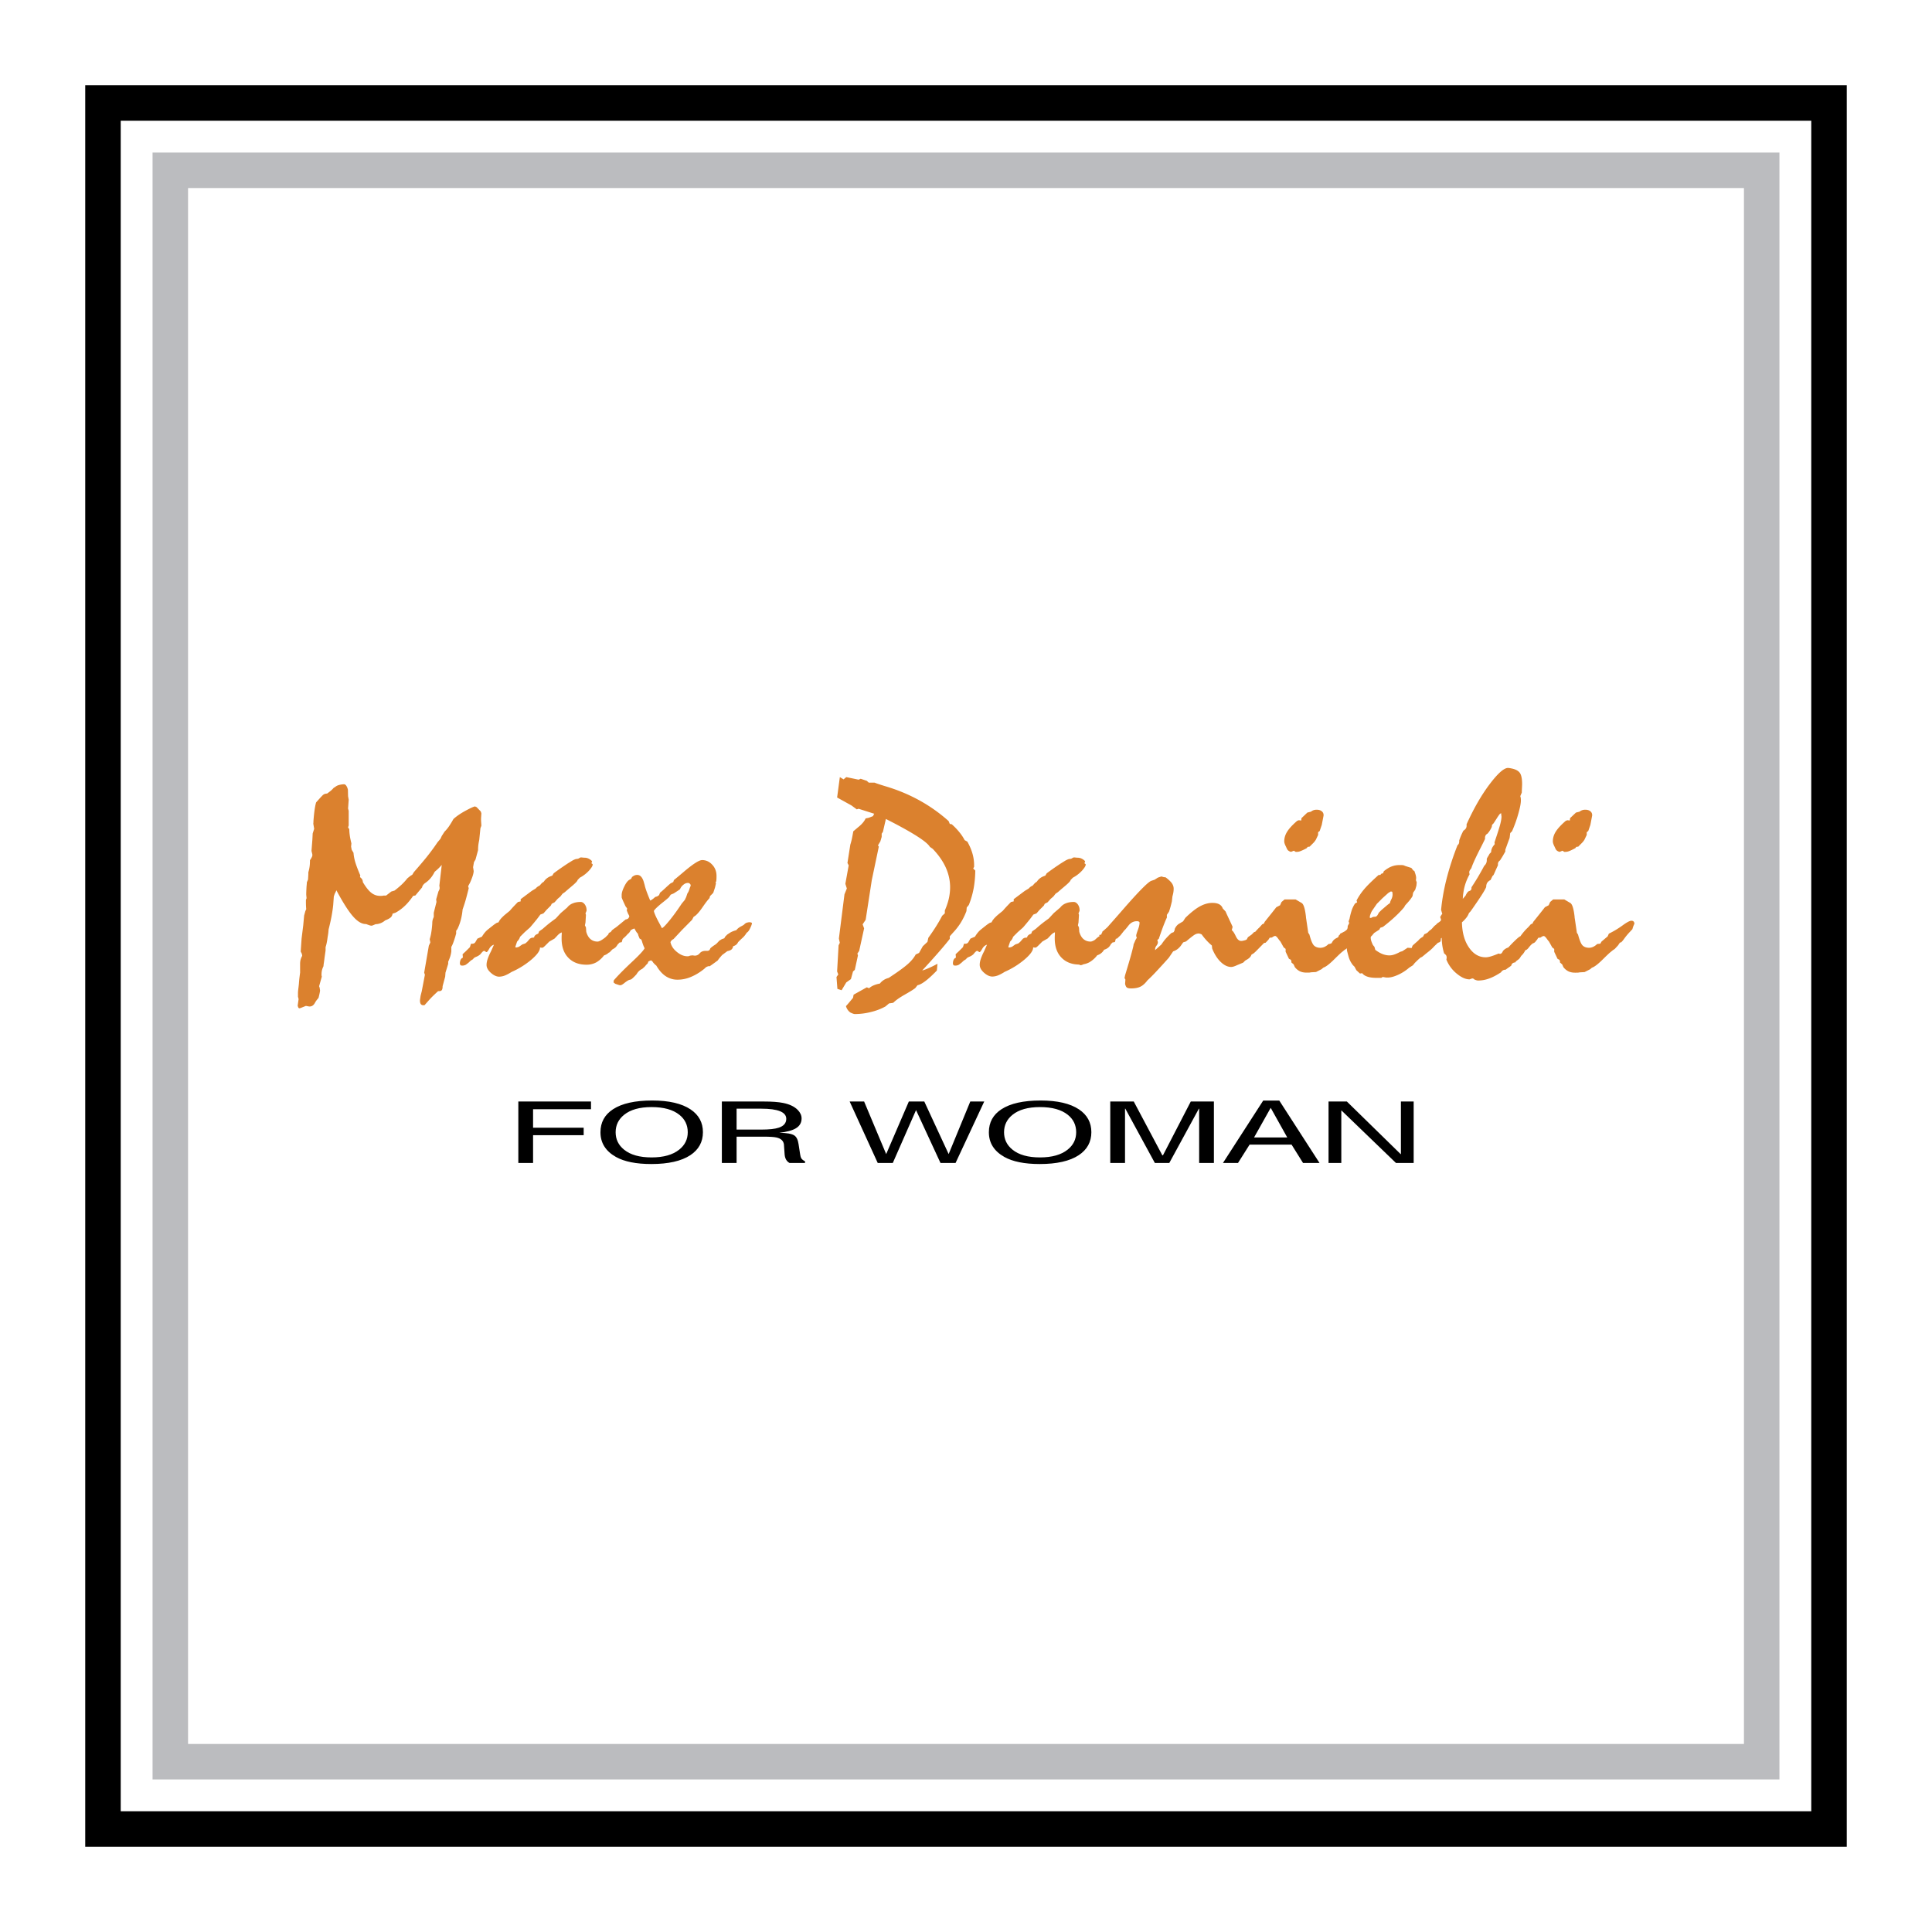
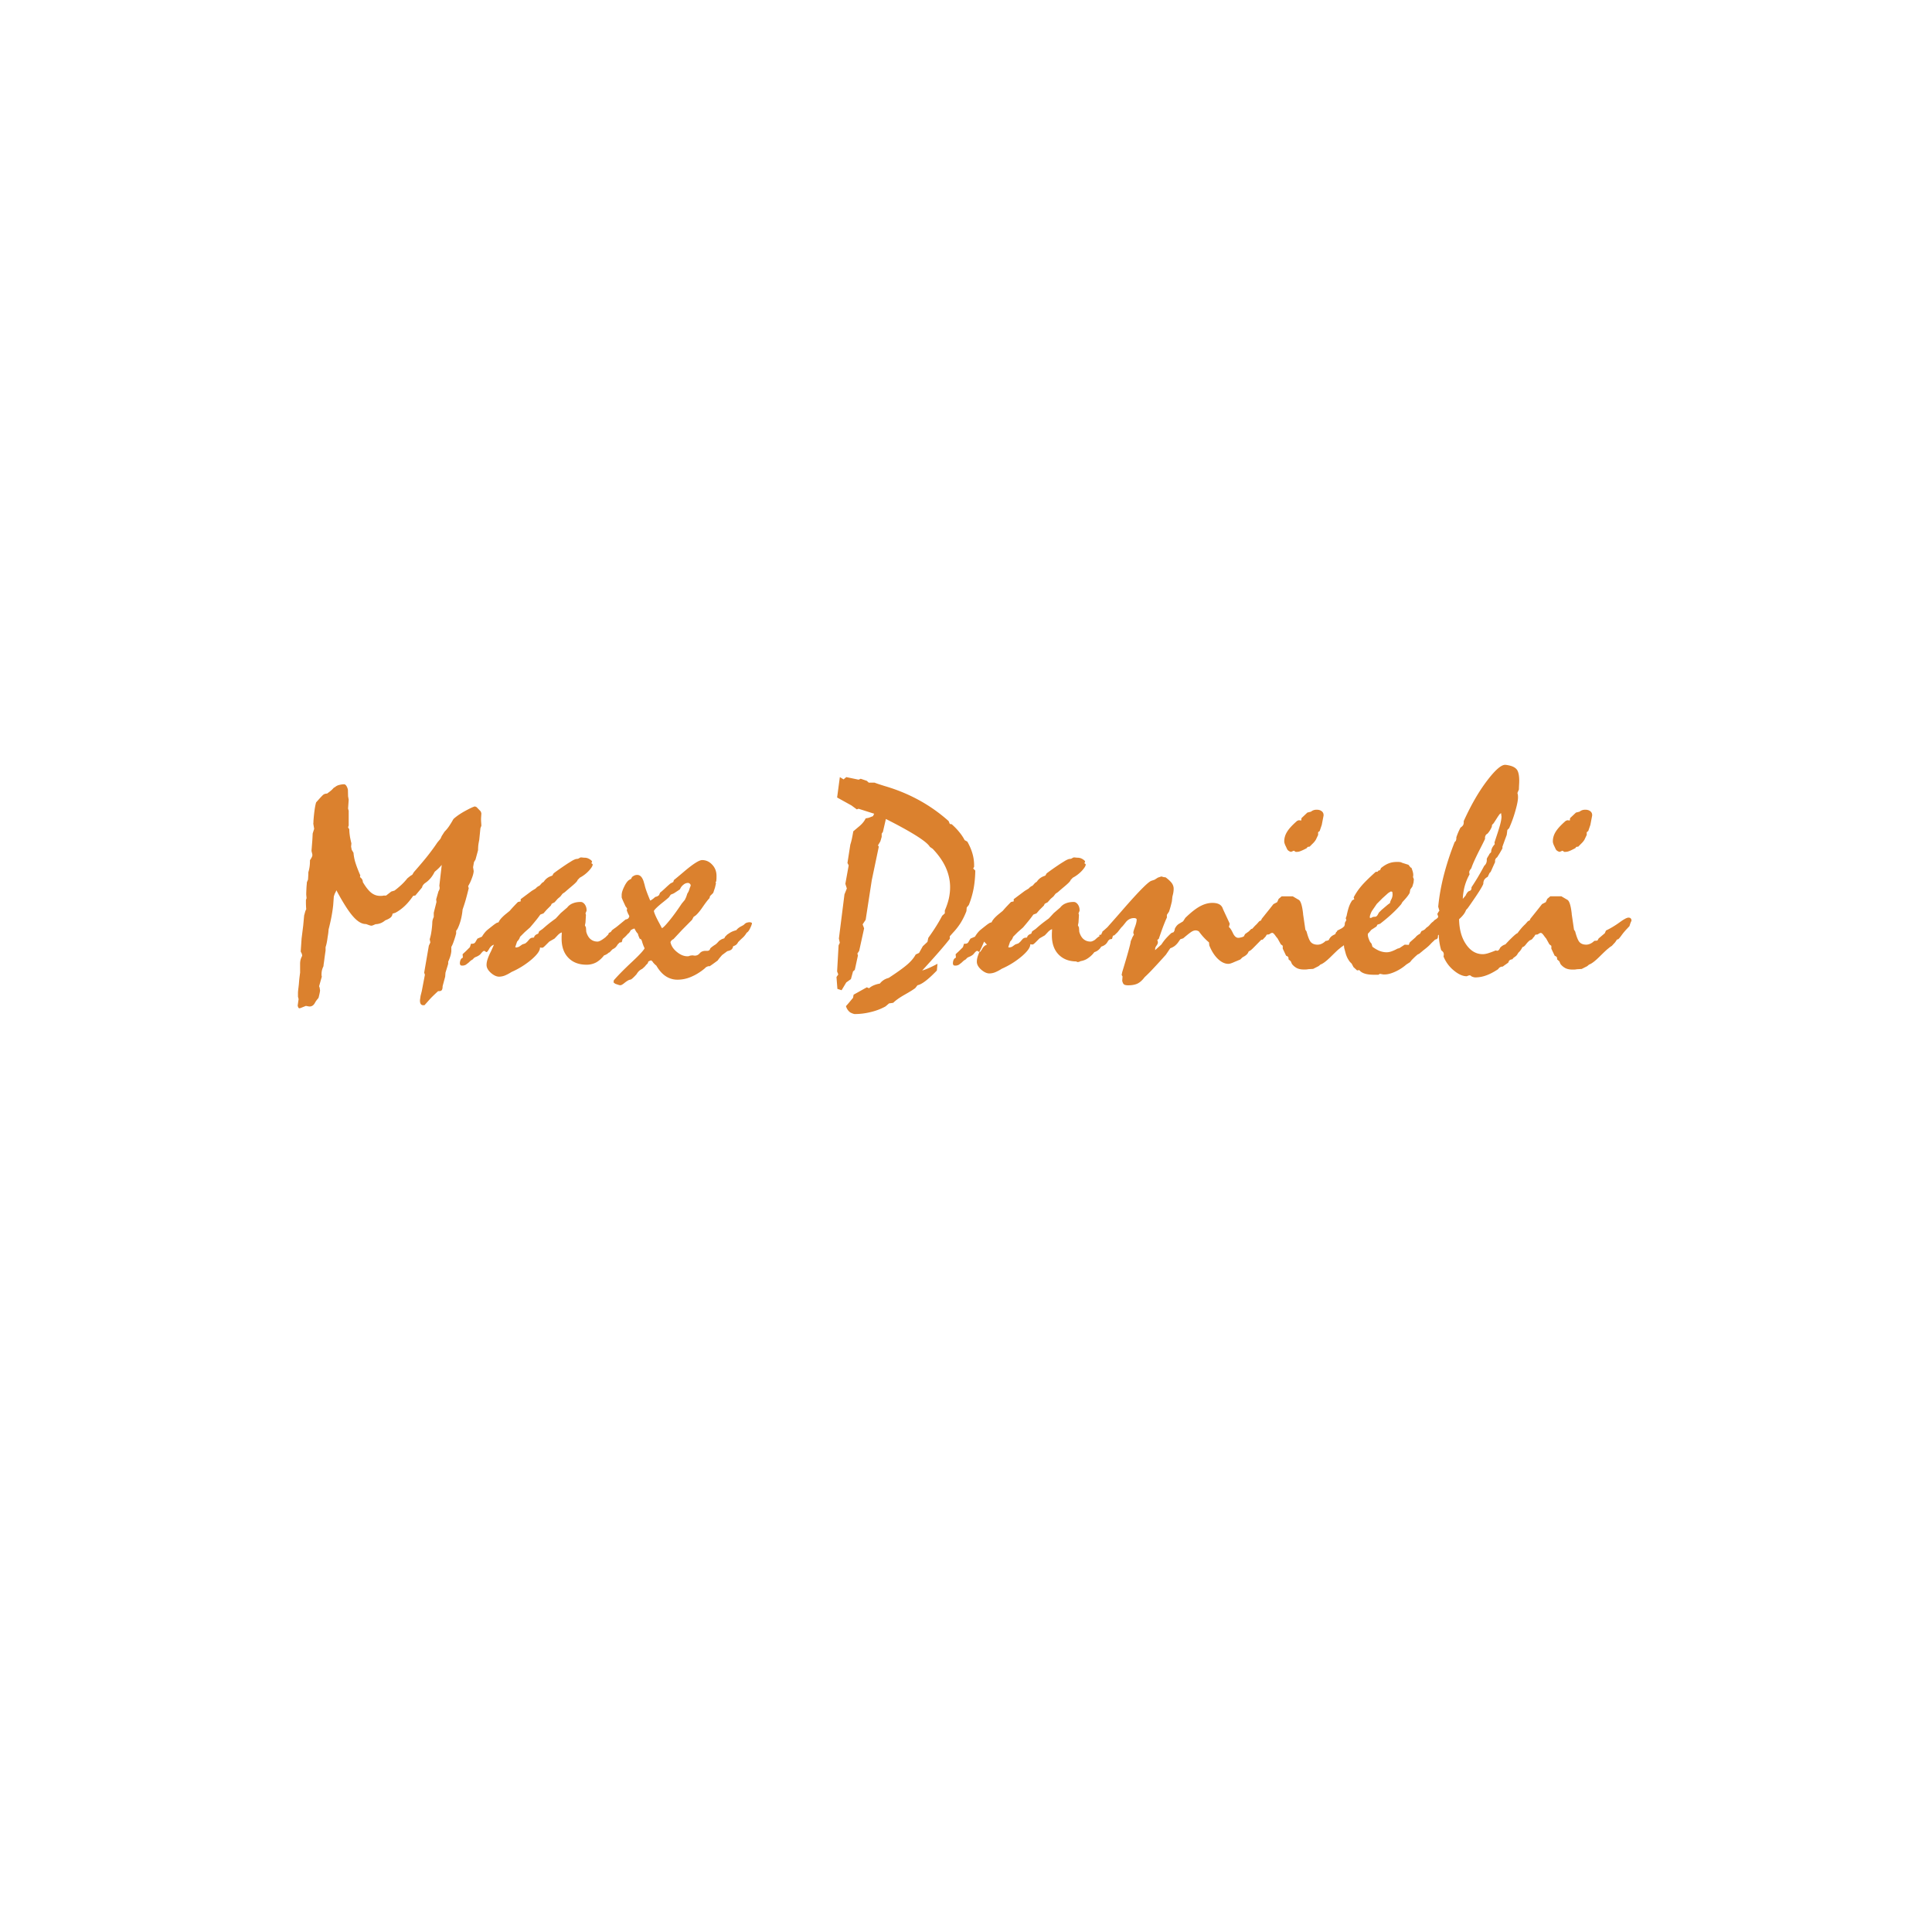
<svg xmlns="http://www.w3.org/2000/svg" width="2500" height="2500" viewBox="0 0 192.756 192.756">
  <path fill-rule="evenodd" clip-rule="evenodd" fill="#fff" d="M0 0h192.756v192.756H0V0z" />
-   <path d="M10.274 8.504h173.978V184.252H8.504V8.504h1.77zm170.437 3.54H12.044v168.667h168.667V12.044z" />
-   <path d="M16.992 15.221H177.535v162.315H15.221V15.221h1.771zm157.002 3.541H18.762v155.232h155.232V18.762z" fill="#bbbcbf" />
-   <path d="M53.185 116.031h-1.471v-6.133h7.25v.768h-5.779v1.846h5.048v.748h-5.048v2.771zm16.946-3.074c0 .977-.419 1.74-1.259 2.297-.892.586-2.188.881-3.886.881-1.517 0-2.695-.236-3.534-.707-1.029-.58-1.544-1.4-1.544-2.463 0-.986.42-1.754 1.259-2.299.892-.58 2.193-.869 3.901-.869 1.669 0 2.943.295 3.827.885.824.552 1.236 1.31 1.236 2.275zm-5.122-2.504c-1.196 0-2.11.258-2.745.773-.562.455-.842 1.035-.842 1.738 0 .705.28 1.285.842 1.738.634.516 1.549.773 2.745.773 1.191 0 2.108-.258 2.752-.773.572-.453.856-1.033.856-1.738 0-.717-.279-1.301-.841-1.746-.639-.509-1.561-.765-2.767-.765zm7.011-.555h4.179c.824 0 1.473.047 1.945.145.635.127 1.119.359 1.451.699.253.26.38.541.38.844 0 .426-.189.756-.572.986-.345.209-.899.361-1.661.451.736 0 1.236.086 1.5.256.223.145.368.436.43.867l.154.998c.03.189.062.32.102.391.073.129.203.236.388.326v.17h-1.543c-.292-.158-.455-.441-.49-.846-.01-.227-.035-.566-.072-1.023-.057-.354-.31-.58-.754-.676-.234-.053-.667-.08-1.301-.08H73.49v2.625h-1.47v-6.133zm1.47 2.801h2.468c.79 0 1.376-.064 1.756-.195.487-.166.732-.459.732-.879 0-.674-.83-1.012-2.488-1.012H73.49v2.086zm14.082 3.332l-2.802-6.133h1.443l2.201 5.246 2.26-5.246h1.543l2.43 5.244 2.158-5.244h1.392l-2.861 6.133h-1.503l-2.44-5.275-2.32 5.275h-1.501zm21.313-3.074c0 .977-.42 1.74-1.26 2.297-.891.586-2.188.881-3.887.881-1.516 0-2.695-.236-3.533-.707-1.029-.58-1.545-1.4-1.545-2.463 0-.986.42-1.754 1.26-2.299.891-.58 2.193-.869 3.902-.869 1.668 0 2.941.295 3.826.885.823.552 1.237 1.31 1.237 2.275zm-5.123-2.504c-1.197 0-2.111.258-2.746.773-.561.455-.842 1.035-.842 1.738 0 .705.281 1.285.842 1.738.635.516 1.549.773 2.746.773 1.191 0 2.107-.258 2.752-.773.572-.453.857-1.033.857-1.738 0-.717-.281-1.301-.842-1.746-.64-.509-1.562-.765-2.767-.765zm7.009 5.578v-6.133h2.344l2.852 5.367h.062l2.775-5.367h2.307v6.133h-1.471v-5.418h-.029l-2.951 5.418h-1.439l-2.947-5.418h-.031v5.418h-1.472zm11.243 0l4.016-6.227h1.604l4.016 6.227h-1.645l-1.143-1.83h-4.191l-1.156 1.83h-1.501zm6.416-2.545l-1.652-2.957-1.662 2.957h3.314zm12.613 2.545h-1.766l-5.426-5.229h-.029v5.229h-1.273v-6.133h1.828l5.365 5.246h.027v-5.246h1.273v6.133h.001z" fill-rule="evenodd" clip-rule="evenodd" />
-   <path d="M98.471 94.256c-.189.052-.348.185-.471.404-.127.22-.215.332-.26.332a.308.308 0 0 1-.139-.071c-.041-.031-.076-.051-.102-.051a.142.142 0 0 0-.082.025.696.696 0 0 0-.143.123l-.18.209a1.36 1.36 0 0 1-.398.235c-.164.066-.266.143-.307.23l-.24.153-.225.21-.254.195a.931.931 0 0 1-.169.066.561.561 0 0 1-.158.02c-.052 0-.087 0-.113-.004-.025-.006-.056-.016-.097-.025l-.062-.148c0-.168.026-.302.077-.404a.395.395 0 0 1 .225-.209l-.03-.342c.076-.072.168-.158.275-.255.107-.103.256-.251.455-.45l.107-.342h.118c.092 0 .163-.021.219-.056s.102-.097.143-.184l.164-.271.451-.195c.086-.148.184-.286.281-.404.102-.123.199-.219.301-.301.209-.169.383-.307.516-.41.133-.107.262-.194.383-.265l.18-.056c.041-.103.102-.205.189-.307.08-.107.225-.25.424-.429l.496-.404c.117-.138.244-.281.373-.419.133-.138.281-.296.449-.465l.271-.061v-.22l1.107-.828.389-.235c.051-.061.104-.112.164-.159.061-.046.133-.087.225-.128l.24-.271.178-.118a1.417 1.417 0 0 1 .707-.557l.146-.056.133-.225a24.91 24.91 0 0 1 1.08-.767c.162-.107.279-.189.361-.24l.404-.25c.107-.061.205-.107.281-.138a.617.617 0 0 1 .193-.045.403.403 0 0 0 .225-.072.416.416 0 0 1 .186-.077c.016 0 .076.005.168.015.098.011.168.016.219.016a.91.91 0 0 1 .477.148c.164.102.24.184.24.255 0 .01-.01.031-.031.062a1.07 1.07 0 0 0-.041.087c.021.01.047.031.082.057.037.025.051.046.051.066 0 .137-.123.342-.367.613a3.469 3.469 0 0 1-.92.706l-.225.235c0 .092-.211.312-.629.659-.26.22-.471.398-.629.542l-.24.163-.209.271-.281.24-.301.342-.287.148-.086.179-.436.434-.301.348-.312.117c-.143.199-.297.409-.475.624-.174.214-.357.434-.557.664l-.526.465-.465.465c-.02.077-.057.158-.102.24a1.79 1.79 0 0 1-.195.24l-.184.552a.267.267 0 0 0 .123.031c.01 0 .035-.005.076-.016l.164-.046.342-.24.303-.102.178-.153.287-.327.146-.077.256-.031c.027-.148.123-.256.281-.327.072-.031.117-.052.139-.062l.086-.225.35-.24c.178-.159.371-.328.586-.501s.461-.353.727-.547l.496-.537.643-.552c.148-.194.338-.332.562-.419.225-.092.484-.138.787-.138.148 0 .281.082.404.24a.957.957 0 0 1 .178.583v.061l-.107.255.047.148-.047.761-.057.286.104.209.031.434c.092.323.229.562.418.726.189.163.424.25.705.25.107 0 .256-.059.439-.175.248-.235.4-.351.461-.351a.226.226 0 0 0-.031-.092c.01-.03.021-.046.031-.051.004-.005.025-.01.055-.01h.031a.121.121 0 0 0 .074-.02.252.252 0 0 0 .049-.128c0-.009.014-.022.041-.041a.893.893 0 0 0 .029-.123l.211-.179.301-.271.195-.224c.32-.358.762-.858 1.318-1.498 1.604-1.845 2.564-2.811 2.871-2.902l.316-.107.328-.209.348-.117.209.061.219.03c.293.22.496.414.619.583.117.168.18.353.18.552 0 .123-.012.245-.031.368a3.764 3.764 0 0 1-.092.398l-.057.506c-.051.209-.098.398-.143.562a6.88 6.88 0 0 1-.143.455l-.211.317v.271c-.123.256-.234.536-.352.838-.113.297-.266.726-.455 1.283l-.154.123c.012.021.021.041.031.062a.602.602 0 0 1 .031.18c0 .086-.047.193-.133.312-.092.122-.139.229-.139.332v.118l.629-.567c.123-.189.26-.378.418-.562.164-.184.354-.378.572-.577l.23-.088.086-.168.031-.179c.061-.118.123-.215.178-.281a1.07 1.07 0 0 1 .195-.179l.449-.271.225-.348c.541-.526 1.021-.909 1.451-1.145.43-.235.848-.348 1.246-.348.277 0 .508.046.68.138a.735.735 0 0 1 .354.415l.287.311c.064.164.184.409.342.751.158.337.281.598.357.776l-.086.333c.117.076.25.275.402.598.148.316.328.475.537.475a.778.778 0 0 0 .18-.021c.07-.015.156-.035.254-.066l.123-.062.117-.224.375-.267.238-.24c.041-.01.08-.021.121-.035l.023-.026c.127-.148.254-.286.398-.414l.266-.301.184-.087.057-.148c.08-.102.25-.312.51-.639.262-.322.48-.603.66-.833l.373-.194.148-.327.301-.255h1.109l.582.342c.209.103.357.573.449 1.411 0 .061.006.107.016.148l.209 1.426.119.179c.143.546.285.904.434 1.068.154.164.377.25.674.25a1 1 0 0 0 .404-.097c.143-.066.271-.158.393-.281l.135-.013.178-.074a.95.95 0 0 1 .23-.337c.09-.082.217-.158.381-.231l.041-.036.084-.193.072-.042.045-.107a7.3 7.3 0 0 0 .48-.25l.148-.124a.22.22 0 0 0 .076-.097.914.914 0 0 0 .041-.174v-.118l.152-.286-.061-.179.092-.255a6.95 6.95 0 0 1 .23-.89 2.92 2.92 0 0 1 .322-.639l.209-.117-.061-.179c.199-.389.455-.767.766-1.135.307-.363.787-.833 1.436-1.415h.164l.123-.134.148-.03.086-.21c.271-.219.527-.378.771-.47.246-.097.512-.143.803-.143.113 0 .193 0 .256.004.061.005.111.016.164.026l.137.061.613.194.209.266.088.031c.061.164.107.301.139.419.029.123.041.209.041.255 0 .061 0 .112-.006.153-.006.036-.01.066-.02.087l.086.225-.031.332-.117.404-.209.296-.062.347a3.151 3.151 0 0 1-.291.419c-.111.138-.26.302-.439.496l-.107.194c-.24.287-.525.588-.854.895-.326.312-.744.665-1.256 1.063l-.271.091-.088.179-.525.342-.225.271a.38.38 0 0 0-.092.092.2.2 0 0 0-.025.087c0 .103.016.209.051.322.035.117.092.26.174.429l.148.179.086.302c.252.189.492.327.721.419.23.087.461.133.689.133.139 0 .293-.025.451-.076a3.6 3.6 0 0 0 .627-.282l.211-.061.521-.342.408.025.086-.235.117-.108.006-.02.027-.011.219-.193.207-.182a1.142 1.142 0 0 1 .34-.298l.029-.025.092-.044.145-.263c.078-.028.143-.055.197-.083l.002-.004.141-.09a.555.555 0 0 0 .094-.109l.139-.117c.066-.031.158-.113.275-.251.113-.133.209-.225.291-.275l.18-.18c.111-.061.193-.117.256-.179.061-.061.092-.107.092-.148 0-.01-.012-.04-.025-.092a1.766 1.766 0 0 0-.066-.179c.051-.092.092-.158.117-.205a.822.822 0 0 1 .092-.112l-.117-.404c.096-1.017.281-2.054.551-3.117a28.112 28.112 0 0 1 1.094-3.347.317.317 0 0 0 .119-.133.88.88 0 0 0 .045-.209v-.123a7.4 7.4 0 0 1 .24-.613c.062-.128.117-.251.178-.358a.824.824 0 0 0 .246-.225.539.539 0 0 0 .072-.302v-.117c.734-1.62 1.512-2.959 2.32-4.021.807-1.063 1.41-1.594 1.809-1.594.07 0 .178.015.332.045.041.01.061.016.072.016.393.087.654.24.797.455.137.215.209.583.209 1.099 0 .081-.006.214-.016.398a8.76 8.76 0 0 0-.016.444l-.152.358c.02.051.035.107.045.173.012.062.016.148.016.261 0 .261-.076.68-.24 1.262a12.822 12.822 0 0 1-.643 1.804l-.18.184-.062.491-.209.562c-.066.194-.143.398-.219.608v.179c-.082.148-.17.296-.256.45-.092.147-.18.291-.271.434a.482.482 0 0 0-.158.164.402.402 0 0 0-.051.209v.117c-.041.082-.107.23-.205.445-.092.214-.168.383-.23.517l-.115.117-.186.389a.832.832 0 0 0-.338.281.795.795 0 0 0-.096.409c-.098.271-.486.894-1.166 1.87-.168.25-.307.439-.402.573l-.154.163a1.666 1.666 0 0 1-.275.485 3.374 3.374 0 0 1-.424.439c.02 1.033.254 1.871.705 2.52.443.648 1.002.97 1.66.97.148 0 .332-.031.547-.097a8.14 8.14 0 0 0 .74-.276.23.23 0 0 1 .072.015.24.24 0 0 0 .076.016.214.214 0 0 0 .158-.071.603.603 0 0 0 .129-.215 1.147 1.147 0 0 1 .536-.35c.199-.22.391-.418.572-.595.35-.342.559-.516.629-.516.129-.179.256-.343.379-.486a4.46 4.46 0 0 1 .398-.414l.266-.301.184-.087.057-.148.512-.639c.26-.322.479-.603.658-.833l.373-.194.148-.327.303-.255h1.107l.582.342c.211.103.359.573.451 1.411 0 .061.004.107.016.148l.209 1.426.117.179c.143.546.287.904.436 1.068.152.164.377.25.674.25a.983.983 0 0 0 .402-.097c.145-.066.271-.158.395-.281l.312-.03.121-.21.613-.521.119-.271c.459-.22.908-.49 1.348-.807.439-.322.736-.48.895-.48.104 0 .18.026.225.077.051.051.078.123.078.225 0 .01-.012.036-.031.072a2.6 2.6 0 0 0-.164.465l-.209.225c-.221.229-.426.47-.609.726s-.307.383-.361.383h-.062l-.193.286-.332.358-.18.117-.312.255c-.172.154-.393.368-.674.644-.48.48-.848.767-1.109.853l-.178.154-.553.281-.496.029a1.198 1.198 0 0 1-.172.027c-.068.004-.16.004-.277.004-.26 0-.48-.045-.668-.133a1.516 1.516 0 0 1-.502-.419l-.117-.271-.225-.195v-.152l-.062-.118-.178-.092-.332-.701v-.286l-.195-.148-.326-.588a2.674 2.674 0 0 1-.209-.266c-.133-.188-.236-.286-.318-.286a.312.312 0 0 0-.152.046 1.02 1.02 0 0 0-.158.103l-.24.03-.117.194-.121.128a.371.371 0 0 1-.053.086.528.528 0 0 1-.246.144c-.133.097-.266.235-.398.409s-.25.266-.354.276a1.579 1.579 0 0 1-.174.301 1.45 1.45 0 0 1-.229.255c-.072.118-.123.205-.164.251a.497.497 0 0 1-.107.106l-.24.179-.086.123a.511.511 0 0 0-.277.096c-.055.042-.096.123-.127.23a6.494 6.494 0 0 1-.348.246c-.076.057-.148.107-.209.158a.514.514 0 0 0-.266.061.55.55 0 0 0-.195.195c-.439.291-.842.5-1.205.627a3.188 3.188 0 0 1-1.059.195.705.705 0 0 1-.209-.035c-.076-.025-.133-.047-.164-.057-.041-.035-.076-.066-.111-.088a.198.198 0 0 0-.098-.029.383.383 0 0 0-.098.02c-.045.016-.107.041-.188.072-.4 0-.828-.193-1.293-.578a3.455 3.455 0 0 1-1.027-1.4c.01-.031.02-.061.02-.092a.665.665 0 0 0 .01-.133.44.44 0 0 0-.061-.204 1.022 1.022 0 0 0-.193-.184 5.262 5.262 0 0 1-.18-.792 6.046 6.046 0 0 1-.061-.765 6.372 6.372 0 0 0-.088.08v.087c0 .122-.029.204-.092.25a.458.458 0 0 1-.191.074 4.01 4.01 0 0 0-.15.146c-.127.116-.203.19-.236.224l-.002.002c0 .001 0 0 0 0l-.002.002v.002h-.002c-.15.175-.355.361-.611.562a7.452 7.452 0 0 0-.328.266l-.256.209-.162.077a7.563 7.563 0 0 0-.236.209c-.086.077-.193.189-.336.327l-.18.225-.373.24c-.332.291-.699.527-1.104.711s-.752.275-1.037.275h-.154l-.342-.061-.148.092h-.434c-.373 0-.68-.035-.92-.113-.246-.076-.43-.193-.547-.352l-.225.031-.357-.328-.184-.348-.164-.163a2.88 2.88 0 0 1-.246-.378 2.797 2.797 0 0 1-.174-.429l-.164-.614-.027-.263-.064.069-.178.117-.312.255c-.174.154-.393.368-.674.644-.48.48-.848.767-1.109.853l-.18.154-.551.281-.496.029a1.23 1.23 0 0 1-.174.027c-.066.004-.158.004-.275.004-.262 0-.48-.045-.67-.133a1.51 1.51 0 0 1-.5-.419l-.119-.271-.225-.195v-.152l-.061-.118-.18-.092-.332-.701v-.286l-.193-.148-.326-.588a2.52 2.52 0 0 1-.211-.266c-.133-.188-.234-.286-.316-.286a.306.306 0 0 0-.152.046 1.143 1.143 0 0 0-.16.103l-.238.03-.119.194-.285.302-.15.022c-.27.277-.551.566-.852.867l-.168.153-.24.148c-.057.199-.225.373-.506.521-.053.03-.094.056-.123.076l-.195.195-.613.256c-.127.061-.24.102-.336.133a.836.836 0 0 1-.246.045c-.348 0-.695-.163-1.043-.495-.342-.328-.629-.777-.857-1.345l-.031-.301a5.542 5.542 0 0 1-.531-.507 6.478 6.478 0 0 1-.484-.598 1.047 1.047 0 0 0-.174-.071.568.568 0 0 0-.16-.021.814.814 0 0 0-.387.133c-.148.092-.43.312-.838.659l-.287.093-.24.342a1.841 1.841 0 0 1-.348.347 1.695 1.695 0 0 1-.414.209l-.434.639a68.988 68.988 0 0 1-1.355 1.482 14.9 14.9 0 0 1-.77.766c-.23.307-.467.521-.707.635-.24.117-.551.174-.939.174-.199 0-.338-.031-.414-.092-.076-.057-.133-.18-.174-.359l.031-.434-.088-.148.057-.285c.291-.957.506-1.682.639-2.178s.205-.786.205-.874c0-.01.016-.061.055-.143.041-.087.082-.184.123-.291l.148-.255a.98.98 0 0 1-.047-.113.35.35 0 0 1-.014-.097c0-.082.057-.267.164-.562.111-.292.168-.536.168-.726 0-.051-.025-.087-.078-.113a.426.426 0 0 0-.193-.036c-.326 0-.607.143-.832.434-.225.287-.359.451-.41.476l-.389.495-.33.317-.135.035-.092.322-.25.047-.045.07a1.305 1.305 0 0 0-.074.036c-.07.146-.15.265-.244.358a1.118 1.118 0 0 1-.465.256 1.144 1.144 0 0 1-.295.347 1.16 1.16 0 0 1-.389.205 2.66 2.66 0 0 1-.797.706 1.912 1.912 0 0 1-.584.193.642.642 0 0 1-.25.088.272.272 0 0 1-.172-.059c-.742-.009-1.334-.243-1.77-.698-.445-.459-.666-1.099-.666-1.906 0-.103 0-.205.006-.307.006-.107.012-.209.012-.307a.762.762 0 0 0-.227.118c-.08.062-.158.133-.225.21l-.27.286-.527.301-.373.373a1.95 1.95 0 0 1-.215.194.225.225 0 0 1-.111.046 1.02 1.02 0 0 1-.225-.031v.03c0 .297-.281.69-.844 1.175a8.173 8.173 0 0 1-2.004 1.247 3.93 3.93 0 0 1-.654.348 1.64 1.64 0 0 1-.572.117c-.26 0-.535-.127-.828-.383-.285-.256-.428-.516-.428-.787 0-.169.029-.358.102-.573.072-.214.178-.475.332-.771l.29-.661zm30.619-9.381l-.285.117a.738.738 0 0 1-.225-.097.487.487 0 0 1-.164-.174l-.123-.266a1.774 1.774 0 0 1-.117-.271.75.75 0 0 1-.047-.24c0-.337.098-.664.293-.971.193-.312.525-.669.996-1.078l.162-.062.24.031.031-.24.582-.552.363-.092a.865.865 0 0 1 .26-.148.975.975 0 0 1 .322-.046c.199 0 .363.051.486.148a.463.463 0 0 1 .189.378v.056l-.18.931-.209.613-.154.117v.271l-.219.464a1.84 1.84 0 0 1-.332.409c-.148.148-.246.245-.287.292l-.209.031-.088.123a5.19 5.19 0 0 1-.623.296 1.025 1.025 0 0 1-.367.076h-.117l-.178-.116zm9.357 5.391l.24-.179c0-.082.041-.199.127-.363a1.05 1.05 0 0 0 .123-.49 2.17 2.17 0 0 0-.025-.241c-.01-.02-.047-.036-.107-.046h-.061l-.24.149-.584.526-.551.552-.496.721c-.061.107-.107.22-.148.337a.866.866 0 0 0-.061.291c0 .021.004.035.02.046.016.01.031.015.041.015a.271.271 0 0 0 .088-.015.697.697 0 0 0 .137-.077 1.508 1.508 0 0 1 .266-.031.179.179 0 0 0 .078-.02.535.535 0 0 0 .133-.128l.152-.271.256-.255.612-.521zm7.496-.588l.287-.333c0-.01.01-.035.029-.071.098-.194.195-.312.287-.363.098-.031.164-.061.199-.102s.057-.107.066-.194v-.092c.199-.301.408-.628.623-.986.215-.362.43-.746.648-1.155a.721.721 0 0 0 .255-.567v-.138c.031-.066.076-.153.145-.26a1.91 1.91 0 0 0 .127-.23l.162-.163a.98.98 0 0 1 .084-.394c.055-.127.146-.26.275-.403l-.025-.179c.295-.879.49-1.482.572-1.809.086-.332.127-.582.127-.767 0-.021-.006-.066-.016-.138a1.597 1.597 0 0 1-.016-.204l-.117.061c-.07.076-.178.229-.32.455-.145.225-.252.394-.324.5l-.146.148-.031.209c-.062.133-.123.25-.189.353a1.953 1.953 0 0 1-.244.322.42.42 0 0 0-.18.168.512.512 0 0 0-.061.267v.091c-.139.297-.344.706-.613 1.227-.398.797-.65 1.364-.752 1.692a1.675 1.675 0 0 0-.148.209.408.408 0 0 0-.061.209c0 .02.004.051.016.097.01.046.016.077.016.098a5.35 5.35 0 0 0-.48 1.16 5.968 5.968 0 0 0-.195 1.282zm9.946-4.803l-.287.117c-.082-.021-.152-.051-.225-.097s-.123-.103-.164-.174l-.123-.266a1.774 1.774 0 0 1-.117-.271.743.743 0 0 1-.045-.24c0-.337.096-.664.291-.971.193-.312.525-.669.996-1.078l.164-.062.24.031.029-.24.584-.552.361-.092a.873.873 0 0 1 .262-.148.959.959 0 0 1 .322-.046c.199 0 .361.051.484.148a.458.458 0 0 1 .189.378v.056l-.178.931-.211.613-.152.117v.271l-.221.464c-.07.128-.184.267-.332.409a8.538 8.538 0 0 0-.285.292l-.211.031-.086.123c-.281.148-.49.25-.623.296a1.035 1.035 0 0 1-.369.076h-.117l-.176-.116zM43.608 86.771l-.241.209c-.132.26-.271.48-.429.659a2.593 2.593 0 0 1-.547.48.91.91 0 0 0-.193.205.524.524 0 0 0-.087.214l-.674.807-.21.031c-.291.42-.577.762-.869 1.033-.292.271-.592.49-.915.659l-.281.091a.544.544 0 0 1-.169.358c-.097.097-.286.204-.567.312a1.494 1.494 0 0 1-.956.378c-.133.057-.225.097-.281.118a.383.383 0 0 1-.138.03.69.69 0 0 1-.174-.035c-.086-.026-.205-.072-.353-.128h-.03c-.398 0-.823-.25-1.262-.751-.445-.496-1.002-1.37-1.671-2.617l-.061.149-.102.194-.092.271-.062.854c-.036.368-.097.751-.169 1.15-.076.398-.173.828-.291 1.288a5.618 5.618 0 0 1-.092.736c-.031.24-.061.44-.097.608a3.584 3.584 0 0 1-.112.424v.333l-.092.639c-.021.153-.041.332-.071.542a3.922 3.922 0 0 0-.047.389 2.091 2.091 0 0 0-.143.373 1.904 1.904 0 0 0-.047.563c.005.035.016.066.026.096l-.271.961.062.18c0 .041.005.086.015.133.01.051.016.082.016.092 0 .061-.01.133-.026.215a8.61 8.61 0 0 1-.127.547l-.164.199a2.062 2.062 0 0 0-.194.297c-.127.238-.307.361-.526.361-.056 0-.153-.014-.281-.045a.29.29 0 0 1-.091-.016l-.522.209c-.03.01-.056.016-.076.021-.021.004-.036.01-.046.01-.071 0-.117-.057-.148-.164a.351.351 0 0 1-.03-.107l.091-.645-.061-.238v-.373c0-.062.005-.164.021-.303.015-.137.041-.326.066-.566.021-.281.041-.506.062-.674.021-.17.041-.334.062-.48v-.855c0-.169.015-.317.051-.45.036-.128.087-.256.159-.374l-.031-.194-.118-.24.087-1.287.164-1.319.091-.986.118-.434.092-.209c-.01-.082-.015-.169-.021-.271a7.888 7.888 0 0 1-.01-.404v-.24l.061-.164a2.35 2.35 0 0 0-.015-.189 1.975 1.975 0 0 1-.016-.23c0-.123.01-.373.031-.766.02-.179.03-.312.03-.404l.118-.281.03-.511v-.209c.062-.2.103-.394.128-.583.026-.189.036-.399.036-.628a1.82 1.82 0 0 0 .189-.317.47.47 0 0 0 .051-.194.6.6 0 0 0-.021-.138c-.016-.067-.041-.159-.066-.281l.087-1.12.031-.612.148-.465-.087-.511c.01-.066.016-.163.016-.281.066-.879.158-1.492.265-1.845l.348-.389c.097-.107.199-.214.296-.312a.604.604 0 0 1 .204-.138.793.793 0 0 1 .246-.041c.209-.153.357-.266.444-.347a3.04 3.04 0 0 0 .23-.24l.123-.056h-.016c.128-.102.261-.174.404-.21a2.19 2.19 0 0 1 .506-.076c.082 0 .158.051.224.148.072.102.128.235.164.403l.015.644.062.347-.062.879.062.225v1.466l-.062.185.123.194c0 .189.016.388.046.598.025.209.082.475.163.808l-.03.327.062.317.179.296c.021.292.077.608.179.946.103.337.266.771.496 1.303l-.031.179a.76.76 0 0 1 .209.215.541.541 0 0 1 .077.28c.287.486.562.839.828 1.053.266.215.562.322.889.322.102 0 .179 0 .225-.005a.97.97 0 0 0 .138-.026h.24l.521-.403.316-.092c.24-.179.465-.368.68-.567s.419-.418.608-.659l.296-.24.194-.118.153-.255c.577-.659 1.048-1.211 1.405-1.666s.674-.889.945-1.298l.312-.373.122-.271.281-.435c.159-.158.312-.337.45-.542a9.35 9.35 0 0 0 .435-.715c.312-.286.721-.567 1.236-.843.511-.276.823-.414.936-.414a.343.343 0 0 0 .133.061l.419.434.062.18c0 .061-.005.158-.016.301a4.83 4.83 0 0 0-.015.312c0 .072.005.179.015.322.011.148.016.255.016.322l-.092.24-.118 1.17a6.51 6.51 0 0 0-.092.521 5.329 5.329 0 0 0-.025.496l-.255.94-.153.256-.089.506.061.389c-.01.148-.046.317-.107.5a6.9 6.9 0 0 1-.255.649l-.194.363.061.194c-.123.496-.23.91-.322 1.232a17.28 17.28 0 0 1-.291.894 6.17 6.17 0 0 1-.174 1.018 4.84 4.84 0 0 1-.337.925l-.132.184v.281a4.548 4.548 0 0 0-.077.271c-.168.547-.301.899-.404 1.047v.45c-.02.158-.05.316-.097.47a4.635 4.635 0 0 1-.215.562v.21l-.271.885-.031.402-.255.945c0 .18-.025.307-.077.383-.046.072-.143.113-.281.113h-.092c-.199.18-.373.348-.532.5a8.037 8.037 0 0 0-.393.416l-.434.488h-.123a.286.286 0 0 1-.246-.117c-.056-.08-.082-.193-.082-.348 0-.02.005-.08.021-.184.015-.107.03-.193.036-.266l.123-.49.312-1.635-.071-.209.465-2.694.148-.316-.062-.328c.072-.23.128-.47.164-.721a8.86 8.86 0 0 0 .092-.853c0-.118.01-.23.036-.337.025-.102.066-.205.113-.307v-.419l.271-1.079-.031-.255.225-.792c.041-.072.072-.133.092-.189a.387.387 0 0 0 .03-.138.888.888 0 0 0-.01-.128c-.005-.036-.01-.072-.021-.112l.24-2.08-.031.031a4.19 4.19 0 0 1-.434.446zm5.672 7.485c-.188.052-.347.185-.47.404-.127.22-.214.332-.26.332a.304.304 0 0 1-.138-.071c-.041-.031-.077-.051-.102-.051a.142.142 0 0 0-.082.025.67.67 0 0 0-.143.123l-.179.209a1.373 1.373 0 0 1-.398.235c-.164.066-.267.143-.307.23l-.24.153-.226.21-.255.195a.931.931 0 0 1-.169.066.561.561 0 0 1-.158.02c-.052 0-.087 0-.113-.004-.025-.006-.056-.016-.097-.025l-.061-.148a.92.92 0 0 1 .076-.404.395.395 0 0 1 .225-.209l-.03-.342c.076-.072.168-.158.275-.255.107-.103.256-.251.455-.45l.107-.342h.118a.4.4 0 0 0 .219-.056.425.425 0 0 0 .144-.184l.163-.271.45-.195c.087-.148.184-.286.281-.404.102-.123.2-.219.301-.301.21-.169.383-.307.517-.41.133-.107.261-.194.383-.265l.179-.056a1.12 1.12 0 0 1 .189-.307c.082-.107.225-.25.424-.429l.496-.404c.117-.138.245-.281.373-.419.133-.138.281-.296.45-.465l.271-.061v-.22l1.108-.828.388-.235c.051-.061.103-.112.164-.159.061-.046.133-.087.225-.128l.241-.271.178-.118a1.397 1.397 0 0 1 .705-.557l.148-.056.132-.225c.262-.199.619-.455 1.079-.767.164-.107.282-.189.363-.24l.404-.25c.106-.061.204-.107.281-.138a.605.605 0 0 1 .193-.045.403.403 0 0 0 .225-.072c.082-.051.144-.077.184-.077.016 0 .077.005.168.015.097.011.168.016.22.016.159 0 .317.051.475.148.164.102.24.184.24.255 0 .01-.01.031-.03.062-.014.03-.029.061-.039.086.021.01.046.031.082.057.036.025.051.046.051.066 0 .137-.123.342-.368.613a3.447 3.447 0 0 1-.919.706l-.225.235c0 .092-.209.312-.629.659-.26.22-.47.398-.628.542l-.24.163-.21.271-.281.24-.301.342-.287.148-.086.179-.435.434-.302.348-.312.117c-.143.199-.296.409-.476.624a25.86 25.86 0 0 1-.556.664l-.527.466-.465.465a1.085 1.085 0 0 1-.103.24 1.858 1.858 0 0 1-.194.24l-.184.552a.267.267 0 0 0 .123.031c.01 0 .035-.005.077-.016l.163-.046.343-.24.302-.102.179-.153.287-.327.147-.077.255-.031c.026-.148.123-.256.282-.327l.138-.062.087-.225.348-.24c.179-.159.373-.328.587-.501s.46-.353.726-.547l.496-.537.644-.552c.148-.194.337-.332.562-.419.225-.092.485-.138.787-.138.148 0 .281.082.404.24a.958.958 0 0 1 .179.583v.061l-.107.255.046.148-.046.761-.056.286.102.209.031.434c.092.323.23.562.419.726.189.163.424.25.705.25.149 0 .374-.112.665-.332a3.64 3.64 0 0 0 .146-.112l.033-.037a5.55 5.55 0 0 1 .206-.201.262.262 0 0 0 .061-.146c0-.02.068-.062.208-.127l.016-.022.118-.163.24-.18c.071-.041.173-.117.307-.225.138-.112.403-.332.802-.659a.516.516 0 0 0 .246-.092c.046-.036.087-.113.127-.225a1.108 1.108 0 0 0-.092-.199 1.383 1.383 0 0 1-.087-.189l-.076-.194.03-.209-.148-.195c-.02-.041-.056-.112-.106-.225-.159-.337-.256-.562-.287-.675v-.25c0-.199.082-.475.25-.817.163-.343.332-.572.5-.68l.194-.107.087-.179c.102-.082.189-.133.266-.164a.69.69 0 0 1 .26-.045c.261 0 .459.184.598.552l.015.03.123.419c.051.261.199.695.45 1.303.046.123.087.205.118.256a2.244 2.244 0 0 0 .48-.358l.209-.062.179-.123.102-.25c.113-.082.281-.23.511-.444.23-.215.404-.373.526-.471l.281-.148.062-.193c.24-.194.562-.46.976-.813.925-.787 1.538-1.18 1.839-1.18.389 0 .726.153 1.012.465.286.306.424.68.424 1.109 0 .118 0 .22-.005.307-.005.082-.016.163-.021.245l-.061.061.03.148-.092.404-.179.536-.317.317-.056.209c-.174.18-.394.47-.669.869-.271.399-.511.685-.71.854l-.21.148-.148.286-.992 1.002-.868.93a.599.599 0 0 0-.179.118.603.603 0 0 0-.117.179c.077.373.292.7.644.981.348.286.695.429 1.047.429a.552.552 0 0 0 .148-.016.335.335 0 0 0 .107-.045l.24-.031.235.031a.652.652 0 0 0 .28-.061.754.754 0 0 0 .246-.21.742.742 0 0 1 .24-.158.935.935 0 0 1 .312-.051h.209c.071-.01.127-.031.168-.066s.072-.097.103-.189c.061-.057.138-.123.235-.194.092-.066.189-.133.292-.194l.117-.102.255-.271.24-.148.255-.092.087-.164.21-.209.184-.122c.097-.067.205-.128.322-.179.112-.046.245-.092.394-.132.112-.148.271-.276.48-.384.209-.102.333-.189.373-.261l.153-.092c.057-.016.118-.031.169-.041a.818.818 0 0 1 .143-.015c.062 0 .118.01.164.031.051.015.077.036.077.056 0 .092-.057.261-.174.501-.112.245-.23.398-.353.46a2.04 2.04 0 0 1-.44.537 8.808 8.808 0 0 0-.414.404.767.767 0 0 1-.184.25.873.873 0 0 1-.307.153c-.031.153-.086.26-.174.332-.086.072-.22.123-.414.164l-.521.389-.271.316-.179.24c-.031.021-.072.046-.123.086-.296.22-.516.374-.654.466h-.153l-.209.092-.194.178c-.43.348-.869.613-1.318.799a3.4 3.4 0 0 1-1.319.279 2.11 2.11 0 0 1-1.196-.346c-.353-.23-.665-.584-.945-1.064a1.461 1.461 0 0 1-.229-.209.949.949 0 0 1-.159-.209l-.132-.102-.154.056-.118.061-.062.179-.179.18a1.254 1.254 0 0 1-.174.199c-.061.057-.133.117-.199.178a1.168 1.168 0 0 0-.337.23 1.384 1.384 0 0 0-.22.291 3.93 3.93 0 0 1-.292.307 1.75 1.75 0 0 1-.261.221l-.209.057c-.148.07-.307.178-.475.316-.174.139-.301.209-.394.209a.694.694 0 0 1-.168-.035c-.087-.025-.199-.066-.337-.113l-.169-.137.031-.211c.439-.506 1.033-1.104 1.768-1.793.741-.69 1.175-1.155 1.303-1.395l-.118-.266-.092-.255-.061-.21-.062-.148-.164-.092-.118-.286-.062-.21a.939.939 0 0 1-.179-.225 2.168 2.168 0 0 1-.153-.281.87.87 0 0 0-.179.056 3.135 3.135 0 0 0-.194.108c-.082.158-.164.275-.255.342-.014.011-.026.022-.042.032l-.025.029c-.122.145-.267.29-.435.426l-.057.063-.086.303-.227.042-.1.111-.081.077a1.2 1.2 0 0 1-.205.28.96.96 0 0 1-.291.19l-.128.122-.179.194-.079.024a1.14 1.14 0 0 1-.473.278c-.25.321-.516.552-.797.706a1.998 1.998 0 0 1-.955.225c-.767 0-1.375-.234-1.819-.7-.445-.459-.665-1.099-.665-1.906 0-.103 0-.205.005-.307.005-.107.011-.209.011-.307a.746.746 0 0 0-.226.118 1.493 1.493 0 0 0-.225.21l-.271.286-.526.301-.373.373a2.182 2.182 0 0 1-.214.194.23.23 0 0 1-.113.046 1.02 1.02 0 0 1-.225-.031v.03c0 .297-.281.69-.844 1.175a8.148 8.148 0 0 1-2.003 1.247 3.97 3.97 0 0 1-.654.348 1.655 1.655 0 0 1-.573.117c-.26 0-.536-.127-.828-.383-.286-.256-.429-.516-.429-.787 0-.169.031-.358.102-.573.072-.214.179-.475.333-.771l.301-.673zm16.756-1.66c.087 0 .322-.23.7-.689.384-.46.813-1.047 1.288-1.763l.302-.362.133-.281.122-.363a1.07 1.07 0 0 0 .128-.225c.036-.077.072-.188.112-.327.041-.092.062-.149.072-.174a.221.221 0 0 0 .015-.082c0-.062-.031-.113-.087-.164a.286.286 0 0 0-.179-.077.71.71 0 0 0-.449.174 1.076 1.076 0 0 0-.348.454 3.206 3.206 0 0 1-.281.194c-.143.092-.255.169-.348.225l-.296.123-.185.266c-.179.164-.424.363-.73.603-.47.389-.726.644-.767.762.031.189.184.547.465 1.078.144.26.252.47.333.628zm17.931 6.199l-.419-.133-.092-1.186.179-.256-.117-.297.148-2.606.122-.255-.092-.419.557-4.416.236-.583-.148-.465.332-1.84-.123-.24.286-1.83c.066-.199.133-.454.194-.771.061-.312.092-.501.102-.557l.394-.333c.025-.02.051-.041.072-.061.378-.296.633-.598.767-.894l.312-.062.419-.164.122-.24-1.558-.496-.179.061-.526-.388-1.436-.797.271-2.034.373.225.271-.225 1.227.256.209-.092.613.209.194.179h.582c.194.081.537.194 1.038.348 2.432.715 4.548 1.88 6.346 3.485l.118.286.194.031c.291.261.542.521.756.787.215.26.394.531.531.797l.271.153c.229.409.398.802.506 1.181.111.378.168.776.168 1.186v.148l-.092.163.209.209c-.01.669-.07 1.288-.178 1.85a8.742 8.742 0 0 1-.466 1.579l-.209.255-.03.358a6.964 6.964 0 0 1-.583 1.186 6.38 6.38 0 0 1-.761.971l-.317.358v.255c-.47.608-1.272 1.538-2.412 2.785l-.342.373c.2-.057.414-.137.644-.24.23-.097.526-.24.884-.434l-.062.674-.03.031c-.848.879-1.482 1.359-1.901 1.436l-.225.287c-.178.137-.526.357-1.048.652-.516.293-.899.564-1.149.814l-.419.061-.348.297c-.429.24-.915.43-1.466.562a6.582 6.582 0 0 1-1.599.203c-.083 0-.215-.045-.404-.133a.381.381 0 0 1-.077-.045 1.17 1.17 0 0 1-.404-.613c.087-.094.25-.277.48-.559.097-.117.174-.209.225-.266l.057-.316 1.318-.736.225.094c.138-.123.296-.221.47-.293a2.72 2.72 0 0 1 .608-.174c.107-.137.23-.254.368-.342.133-.092.307-.168.516-.225.828-.541 1.441-.981 1.834-1.318.394-.337.68-.68.858-1.017l.333-.153.373-.669.465-.435.086-.404c.281-.393.537-.766.767-1.134.23-.363.435-.72.614-1.068l.266-.24v-.286c.194-.445.327-.859.409-1.227.077-.367.118-.731.118-1.094 0-.674-.149-1.339-.439-1.982-.296-.644-.73-1.257-1.298-1.85l-.281-.194c-.261-.46-1.416-1.227-3.459-2.305-.399-.209-.711-.367-.93-.48l-.296 1.288-.123.179v.317l-.132.45-.241.404.087.118-.701 3.342-.612 3.965-.302.45.148.403-.493 2.246-.179.271.057.179-.312 1.442-.18.162-.209.762-.465.332-.465.777z" fill-rule="evenodd" clip-rule="evenodd" fill="#db812e" />
+   <path d="M98.471 94.256c-.189.052-.348.185-.471.404-.127.22-.215.332-.26.332a.308.308 0 0 1-.139-.071c-.041-.031-.076-.051-.102-.051a.142.142 0 0 0-.082.025.696.696 0 0 0-.143.123l-.18.209a1.36 1.36 0 0 1-.398.235c-.164.066-.266.143-.307.23l-.24.153-.225.21-.254.195a.931.931 0 0 1-.169.066.561.561 0 0 1-.158.02c-.052 0-.087 0-.113-.004-.025-.006-.056-.016-.097-.025l-.062-.148c0-.168.026-.302.077-.404a.395.395 0 0 1 .225-.209l-.03-.342c.076-.072.168-.158.275-.255.107-.103.256-.251.455-.45l.107-.342h.118c.092 0 .163-.021.219-.056s.102-.097.143-.184l.164-.271.451-.195c.086-.148.184-.286.281-.404.102-.123.199-.219.301-.301.209-.169.383-.307.516-.41.133-.107.262-.194.383-.265l.18-.056c.041-.103.102-.205.189-.307.08-.107.225-.25.424-.429l.496-.404c.117-.138.244-.281.373-.419.133-.138.281-.296.449-.465l.271-.061v-.22l1.107-.828.389-.235c.051-.061.104-.112.164-.159.061-.046.133-.087.225-.128l.24-.271.178-.118a1.417 1.417 0 0 1 .707-.557l.146-.056.133-.225a24.91 24.91 0 0 1 1.08-.767c.162-.107.279-.189.361-.24l.404-.25c.107-.061.205-.107.281-.138a.617.617 0 0 1 .193-.045.403.403 0 0 0 .225-.072.416.416 0 0 1 .186-.077c.016 0 .076.005.168.015.098.011.168.016.219.016a.91.91 0 0 1 .477.148c.164.102.24.184.24.255 0 .01-.01.031-.031.062a1.07 1.07 0 0 0-.041.087c.021.01.047.031.082.057.037.025.051.046.051.066 0 .137-.123.342-.367.613a3.469 3.469 0 0 1-.92.706l-.225.235c0 .092-.211.312-.629.659-.26.22-.471.398-.629.542l-.24.163-.209.271-.281.24-.301.342-.287.148-.086.179-.436.434-.301.348-.312.117c-.143.199-.297.409-.475.624-.174.214-.357.434-.557.664l-.526.465-.465.465c-.02.077-.057.158-.102.24a1.79 1.79 0 0 1-.195.24l-.184.552a.267.267 0 0 0 .123.031c.01 0 .035-.005.076-.016l.164-.046.342-.24.303-.102.178-.153.287-.327.146-.077.256-.031c.027-.148.123-.256.281-.327.072-.031.117-.052.139-.062l.086-.225.35-.24c.178-.159.371-.328.586-.501s.461-.353.727-.547l.496-.537.643-.552c.148-.194.338-.332.562-.419.225-.092.484-.138.787-.138.148 0 .281.082.404.24a.957.957 0 0 1 .178.583v.061l-.107.255.047.148-.047.761-.057.286.104.209.031.434c.092.323.229.562.418.726.189.163.424.25.705.25.107 0 .256-.059.439-.175.248-.235.4-.351.461-.351a.226.226 0 0 0-.031-.092c.01-.03.021-.046.031-.051.004-.005.025-.01.055-.01h.031a.121.121 0 0 0 .074-.02.252.252 0 0 0 .049-.128c0-.009.014-.022.041-.041a.893.893 0 0 0 .029-.123l.211-.179.301-.271.195-.224c.32-.358.762-.858 1.318-1.498 1.604-1.845 2.564-2.811 2.871-2.902l.316-.107.328-.209.348-.117.209.061.219.03c.293.22.496.414.619.583.117.168.18.353.18.552 0 .123-.012.245-.031.368a3.764 3.764 0 0 1-.092.398l-.057.506c-.051.209-.098.398-.143.562a6.88 6.88 0 0 1-.143.455l-.211.317v.271c-.123.256-.234.536-.352.838-.113.297-.266.726-.455 1.283l-.154.123c.012.021.021.041.031.062a.602.602 0 0 1 .031.18c0 .086-.047.193-.133.312-.092.122-.139.229-.139.332v.118l.629-.567c.123-.189.26-.378.418-.562.164-.184.354-.378.572-.577l.23-.088.086-.168.031-.179c.061-.118.123-.215.178-.281a1.07 1.07 0 0 1 .195-.179l.449-.271.225-.348c.541-.526 1.021-.909 1.451-1.145.43-.235.848-.348 1.246-.348.277 0 .508.046.68.138a.735.735 0 0 1 .354.415c.064.164.184.409.342.751.158.337.281.598.357.776l-.086.333c.117.076.25.275.402.598.148.316.328.475.537.475a.778.778 0 0 0 .18-.021c.07-.015.156-.035.254-.066l.123-.062.117-.224.375-.267.238-.24c.041-.01.08-.021.121-.035l.023-.026c.127-.148.254-.286.398-.414l.266-.301.184-.087.057-.148c.08-.102.25-.312.51-.639.262-.322.48-.603.66-.833l.373-.194.148-.327.301-.255h1.109l.582.342c.209.103.357.573.449 1.411 0 .061.006.107.016.148l.209 1.426.119.179c.143.546.285.904.434 1.068.154.164.377.25.674.25a1 1 0 0 0 .404-.097c.143-.066.271-.158.393-.281l.135-.013.178-.074a.95.95 0 0 1 .23-.337c.09-.082.217-.158.381-.231l.041-.036.084-.193.072-.042.045-.107a7.3 7.3 0 0 0 .48-.25l.148-.124a.22.22 0 0 0 .076-.097.914.914 0 0 0 .041-.174v-.118l.152-.286-.061-.179.092-.255a6.95 6.95 0 0 1 .23-.89 2.92 2.92 0 0 1 .322-.639l.209-.117-.061-.179c.199-.389.455-.767.766-1.135.307-.363.787-.833 1.436-1.415h.164l.123-.134.148-.03.086-.21c.271-.219.527-.378.771-.47.246-.097.512-.143.803-.143.113 0 .193 0 .256.004.061.005.111.016.164.026l.137.061.613.194.209.266.088.031c.061.164.107.301.139.419.029.123.041.209.041.255 0 .061 0 .112-.006.153-.006.036-.01.066-.02.087l.086.225-.031.332-.117.404-.209.296-.062.347a3.151 3.151 0 0 1-.291.419c-.111.138-.26.302-.439.496l-.107.194c-.24.287-.525.588-.854.895-.326.312-.744.665-1.256 1.063l-.271.091-.088.179-.525.342-.225.271a.38.38 0 0 0-.092.092.2.2 0 0 0-.025.087c0 .103.016.209.051.322.035.117.092.26.174.429l.148.179.086.302c.252.189.492.327.721.419.23.087.461.133.689.133.139 0 .293-.025.451-.076a3.6 3.6 0 0 0 .627-.282l.211-.061.521-.342.408.025.086-.235.117-.108.006-.02.027-.011.219-.193.207-.182a1.142 1.142 0 0 1 .34-.298l.029-.025.092-.044.145-.263c.078-.028.143-.055.197-.083l.002-.004.141-.09a.555.555 0 0 0 .094-.109l.139-.117c.066-.031.158-.113.275-.251.113-.133.209-.225.291-.275l.18-.18c.111-.061.193-.117.256-.179.061-.061.092-.107.092-.148 0-.01-.012-.04-.025-.092a1.766 1.766 0 0 0-.066-.179c.051-.092.092-.158.117-.205a.822.822 0 0 1 .092-.112l-.117-.404c.096-1.017.281-2.054.551-3.117a28.112 28.112 0 0 1 1.094-3.347.317.317 0 0 0 .119-.133.88.88 0 0 0 .045-.209v-.123a7.4 7.4 0 0 1 .24-.613c.062-.128.117-.251.178-.358a.824.824 0 0 0 .246-.225.539.539 0 0 0 .072-.302v-.117c.734-1.62 1.512-2.959 2.32-4.021.807-1.063 1.41-1.594 1.809-1.594.07 0 .178.015.332.045.041.01.061.016.072.016.393.087.654.24.797.455.137.215.209.583.209 1.099 0 .081-.006.214-.016.398a8.76 8.76 0 0 0-.016.444l-.152.358c.02.051.035.107.045.173.012.062.016.148.016.261 0 .261-.076.68-.24 1.262a12.822 12.822 0 0 1-.643 1.804l-.18.184-.062.491-.209.562c-.066.194-.143.398-.219.608v.179c-.082.148-.17.296-.256.45-.092.147-.18.291-.271.434a.482.482 0 0 0-.158.164.402.402 0 0 0-.051.209v.117c-.041.082-.107.23-.205.445-.092.214-.168.383-.23.517l-.115.117-.186.389a.832.832 0 0 0-.338.281.795.795 0 0 0-.096.409c-.098.271-.486.894-1.166 1.87-.168.25-.307.439-.402.573l-.154.163a1.666 1.666 0 0 1-.275.485 3.374 3.374 0 0 1-.424.439c.02 1.033.254 1.871.705 2.52.443.648 1.002.97 1.66.97.148 0 .332-.031.547-.097a8.14 8.14 0 0 0 .74-.276.23.23 0 0 1 .072.015.24.24 0 0 0 .076.016.214.214 0 0 0 .158-.071.603.603 0 0 0 .129-.215 1.147 1.147 0 0 1 .536-.35c.199-.22.391-.418.572-.595.35-.342.559-.516.629-.516.129-.179.256-.343.379-.486a4.46 4.46 0 0 1 .398-.414l.266-.301.184-.087.057-.148.512-.639c.26-.322.479-.603.658-.833l.373-.194.148-.327.303-.255h1.107l.582.342c.211.103.359.573.451 1.411 0 .061.004.107.016.148l.209 1.426.117.179c.143.546.287.904.436 1.068.152.164.377.25.674.25a.983.983 0 0 0 .402-.097c.145-.066.271-.158.395-.281l.312-.03.121-.21.613-.521.119-.271c.459-.22.908-.49 1.348-.807.439-.322.736-.48.895-.48.104 0 .18.026.225.077.051.051.078.123.078.225 0 .01-.012.036-.031.072a2.6 2.6 0 0 0-.164.465l-.209.225c-.221.229-.426.47-.609.726s-.307.383-.361.383h-.062l-.193.286-.332.358-.18.117-.312.255c-.172.154-.393.368-.674.644-.48.48-.848.767-1.109.853l-.178.154-.553.281-.496.029a1.198 1.198 0 0 1-.172.027c-.068.004-.16.004-.277.004-.26 0-.48-.045-.668-.133a1.516 1.516 0 0 1-.502-.419l-.117-.271-.225-.195v-.152l-.062-.118-.178-.092-.332-.701v-.286l-.195-.148-.326-.588a2.674 2.674 0 0 1-.209-.266c-.133-.188-.236-.286-.318-.286a.312.312 0 0 0-.152.046 1.02 1.02 0 0 0-.158.103l-.24.03-.117.194-.121.128a.371.371 0 0 1-.053.086.528.528 0 0 1-.246.144c-.133.097-.266.235-.398.409s-.25.266-.354.276a1.579 1.579 0 0 1-.174.301 1.45 1.45 0 0 1-.229.255c-.072.118-.123.205-.164.251a.497.497 0 0 1-.107.106l-.24.179-.086.123a.511.511 0 0 0-.277.096c-.055.042-.096.123-.127.23a6.494 6.494 0 0 1-.348.246c-.076.057-.148.107-.209.158a.514.514 0 0 0-.266.061.55.55 0 0 0-.195.195c-.439.291-.842.5-1.205.627a3.188 3.188 0 0 1-1.059.195.705.705 0 0 1-.209-.035c-.076-.025-.133-.047-.164-.057-.041-.035-.076-.066-.111-.088a.198.198 0 0 0-.098-.029.383.383 0 0 0-.098.02c-.045.016-.107.041-.188.072-.4 0-.828-.193-1.293-.578a3.455 3.455 0 0 1-1.027-1.4c.01-.031.02-.061.02-.092a.665.665 0 0 0 .01-.133.44.44 0 0 0-.061-.204 1.022 1.022 0 0 0-.193-.184 5.262 5.262 0 0 1-.18-.792 6.046 6.046 0 0 1-.061-.765 6.372 6.372 0 0 0-.088.08v.087c0 .122-.029.204-.092.25a.458.458 0 0 1-.191.074 4.01 4.01 0 0 0-.15.146c-.127.116-.203.19-.236.224l-.002.002c0 .001 0 0 0 0l-.002.002v.002h-.002c-.15.175-.355.361-.611.562a7.452 7.452 0 0 0-.328.266l-.256.209-.162.077a7.563 7.563 0 0 0-.236.209c-.086.077-.193.189-.336.327l-.18.225-.373.24c-.332.291-.699.527-1.104.711s-.752.275-1.037.275h-.154l-.342-.061-.148.092h-.434c-.373 0-.68-.035-.92-.113-.246-.076-.43-.193-.547-.352l-.225.031-.357-.328-.184-.348-.164-.163a2.88 2.88 0 0 1-.246-.378 2.797 2.797 0 0 1-.174-.429l-.164-.614-.027-.263-.064.069-.178.117-.312.255c-.174.154-.393.368-.674.644-.48.48-.848.767-1.109.853l-.18.154-.551.281-.496.029a1.23 1.23 0 0 1-.174.027c-.066.004-.158.004-.275.004-.262 0-.48-.045-.67-.133a1.51 1.51 0 0 1-.5-.419l-.119-.271-.225-.195v-.152l-.061-.118-.18-.092-.332-.701v-.286l-.193-.148-.326-.588a2.52 2.52 0 0 1-.211-.266c-.133-.188-.234-.286-.316-.286a.306.306 0 0 0-.152.046 1.143 1.143 0 0 0-.16.103l-.238.03-.119.194-.285.302-.15.022c-.27.277-.551.566-.852.867l-.168.153-.24.148c-.057.199-.225.373-.506.521-.053.03-.094.056-.123.076l-.195.195-.613.256c-.127.061-.24.102-.336.133a.836.836 0 0 1-.246.045c-.348 0-.695-.163-1.043-.495-.342-.328-.629-.777-.857-1.345l-.031-.301a5.542 5.542 0 0 1-.531-.507 6.478 6.478 0 0 1-.484-.598 1.047 1.047 0 0 0-.174-.071.568.568 0 0 0-.16-.021.814.814 0 0 0-.387.133c-.148.092-.43.312-.838.659l-.287.093-.24.342a1.841 1.841 0 0 1-.348.347 1.695 1.695 0 0 1-.414.209l-.434.639a68.988 68.988 0 0 1-1.355 1.482 14.9 14.9 0 0 1-.77.766c-.23.307-.467.521-.707.635-.24.117-.551.174-.939.174-.199 0-.338-.031-.414-.092-.076-.057-.133-.18-.174-.359l.031-.434-.088-.148.057-.285c.291-.957.506-1.682.639-2.178s.205-.786.205-.874c0-.01.016-.061.055-.143.041-.087.082-.184.123-.291l.148-.255a.98.98 0 0 1-.047-.113.35.35 0 0 1-.014-.097c0-.082.057-.267.164-.562.111-.292.168-.536.168-.726 0-.051-.025-.087-.078-.113a.426.426 0 0 0-.193-.036c-.326 0-.607.143-.832.434-.225.287-.359.451-.41.476l-.389.495-.33.317-.135.035-.092.322-.25.047-.045.07a1.305 1.305 0 0 0-.074.036c-.07.146-.15.265-.244.358a1.118 1.118 0 0 1-.465.256 1.144 1.144 0 0 1-.295.347 1.16 1.16 0 0 1-.389.205 2.66 2.66 0 0 1-.797.706 1.912 1.912 0 0 1-.584.193.642.642 0 0 1-.25.088.272.272 0 0 1-.172-.059c-.742-.009-1.334-.243-1.77-.698-.445-.459-.666-1.099-.666-1.906 0-.103 0-.205.006-.307.006-.107.012-.209.012-.307a.762.762 0 0 0-.227.118c-.08.062-.158.133-.225.21l-.27.286-.527.301-.373.373a1.95 1.95 0 0 1-.215.194.225.225 0 0 1-.111.046 1.02 1.02 0 0 1-.225-.031v.03c0 .297-.281.69-.844 1.175a8.173 8.173 0 0 1-2.004 1.247 3.93 3.93 0 0 1-.654.348 1.64 1.64 0 0 1-.572.117c-.26 0-.535-.127-.828-.383-.285-.256-.428-.516-.428-.787 0-.169.029-.358.102-.573.072-.214.178-.475.332-.771l.29-.661zm30.619-9.381l-.285.117a.738.738 0 0 1-.225-.097.487.487 0 0 1-.164-.174l-.123-.266a1.774 1.774 0 0 1-.117-.271.75.75 0 0 1-.047-.24c0-.337.098-.664.293-.971.193-.312.525-.669.996-1.078l.162-.062.24.031.031-.24.582-.552.363-.092a.865.865 0 0 1 .26-.148.975.975 0 0 1 .322-.046c.199 0 .363.051.486.148a.463.463 0 0 1 .189.378v.056l-.18.931-.209.613-.154.117v.271l-.219.464a1.84 1.84 0 0 1-.332.409c-.148.148-.246.245-.287.292l-.209.031-.088.123a5.19 5.19 0 0 1-.623.296 1.025 1.025 0 0 1-.367.076h-.117l-.178-.116zm9.357 5.391l.24-.179c0-.082.041-.199.127-.363a1.05 1.05 0 0 0 .123-.49 2.17 2.17 0 0 0-.025-.241c-.01-.02-.047-.036-.107-.046h-.061l-.24.149-.584.526-.551.552-.496.721c-.061.107-.107.22-.148.337a.866.866 0 0 0-.061.291c0 .021.004.035.02.046.016.01.031.015.041.015a.271.271 0 0 0 .088-.015.697.697 0 0 0 .137-.077 1.508 1.508 0 0 1 .266-.031.179.179 0 0 0 .078-.02.535.535 0 0 0 .133-.128l.152-.271.256-.255.612-.521zm7.496-.588l.287-.333c0-.01.01-.035.029-.071.098-.194.195-.312.287-.363.098-.031.164-.061.199-.102s.057-.107.066-.194v-.092c.199-.301.408-.628.623-.986.215-.362.43-.746.648-1.155a.721.721 0 0 0 .255-.567v-.138c.031-.066.076-.153.145-.26a1.91 1.91 0 0 0 .127-.23l.162-.163a.98.98 0 0 1 .084-.394c.055-.127.146-.26.275-.403l-.025-.179c.295-.879.49-1.482.572-1.809.086-.332.127-.582.127-.767 0-.021-.006-.066-.016-.138a1.597 1.597 0 0 1-.016-.204l-.117.061c-.07.076-.178.229-.32.455-.145.225-.252.394-.324.5l-.146.148-.031.209c-.062.133-.123.25-.189.353a1.953 1.953 0 0 1-.244.322.42.42 0 0 0-.18.168.512.512 0 0 0-.061.267v.091c-.139.297-.344.706-.613 1.227-.398.797-.65 1.364-.752 1.692a1.675 1.675 0 0 0-.148.209.408.408 0 0 0-.061.209c0 .02.004.051.016.097.01.046.016.077.016.098a5.35 5.35 0 0 0-.48 1.16 5.968 5.968 0 0 0-.195 1.282zm9.946-4.803l-.287.117c-.082-.021-.152-.051-.225-.097s-.123-.103-.164-.174l-.123-.266a1.774 1.774 0 0 1-.117-.271.743.743 0 0 1-.045-.24c0-.337.096-.664.291-.971.193-.312.525-.669.996-1.078l.164-.062.24.031.029-.24.584-.552.361-.092a.873.873 0 0 1 .262-.148.959.959 0 0 1 .322-.046c.199 0 .361.051.484.148a.458.458 0 0 1 .189.378v.056l-.178.931-.211.613-.152.117v.271l-.221.464c-.07.128-.184.267-.332.409a8.538 8.538 0 0 0-.285.292l-.211.031-.086.123c-.281.148-.49.25-.623.296a1.035 1.035 0 0 1-.369.076h-.117l-.176-.116zM43.608 86.771l-.241.209c-.132.26-.271.48-.429.659a2.593 2.593 0 0 1-.547.48.91.91 0 0 0-.193.205.524.524 0 0 0-.087.214l-.674.807-.21.031c-.291.42-.577.762-.869 1.033-.292.271-.592.49-.915.659l-.281.091a.544.544 0 0 1-.169.358c-.097.097-.286.204-.567.312a1.494 1.494 0 0 1-.956.378c-.133.057-.225.097-.281.118a.383.383 0 0 1-.138.03.69.69 0 0 1-.174-.035c-.086-.026-.205-.072-.353-.128h-.03c-.398 0-.823-.25-1.262-.751-.445-.496-1.002-1.37-1.671-2.617l-.061.149-.102.194-.092.271-.062.854c-.036.368-.097.751-.169 1.15-.076.398-.173.828-.291 1.288a5.618 5.618 0 0 1-.092.736c-.031.24-.061.44-.097.608a3.584 3.584 0 0 1-.112.424v.333l-.092.639c-.021.153-.041.332-.071.542a3.922 3.922 0 0 0-.047.389 2.091 2.091 0 0 0-.143.373 1.904 1.904 0 0 0-.047.563c.005.035.016.066.026.096l-.271.961.062.18c0 .041.005.086.015.133.01.051.016.082.016.092 0 .061-.01.133-.026.215a8.61 8.61 0 0 1-.127.547l-.164.199a2.062 2.062 0 0 0-.194.297c-.127.238-.307.361-.526.361-.056 0-.153-.014-.281-.045a.29.29 0 0 1-.091-.016l-.522.209c-.03.01-.056.016-.076.021-.021.004-.036.01-.046.01-.071 0-.117-.057-.148-.164a.351.351 0 0 1-.03-.107l.091-.645-.061-.238v-.373c0-.062.005-.164.021-.303.015-.137.041-.326.066-.566.021-.281.041-.506.062-.674.021-.17.041-.334.062-.48v-.855c0-.169.015-.317.051-.45.036-.128.087-.256.159-.374l-.031-.194-.118-.24.087-1.287.164-1.319.091-.986.118-.434.092-.209c-.01-.082-.015-.169-.021-.271a7.888 7.888 0 0 1-.01-.404v-.24l.061-.164a2.35 2.35 0 0 0-.015-.189 1.975 1.975 0 0 1-.016-.23c0-.123.01-.373.031-.766.02-.179.03-.312.03-.404l.118-.281.03-.511v-.209c.062-.2.103-.394.128-.583.026-.189.036-.399.036-.628a1.82 1.82 0 0 0 .189-.317.47.47 0 0 0 .051-.194.6.6 0 0 0-.021-.138c-.016-.067-.041-.159-.066-.281l.087-1.12.031-.612.148-.465-.087-.511c.01-.066.016-.163.016-.281.066-.879.158-1.492.265-1.845l.348-.389c.097-.107.199-.214.296-.312a.604.604 0 0 1 .204-.138.793.793 0 0 1 .246-.041c.209-.153.357-.266.444-.347a3.04 3.04 0 0 0 .23-.24l.123-.056h-.016c.128-.102.261-.174.404-.21a2.19 2.19 0 0 1 .506-.076c.082 0 .158.051.224.148.072.102.128.235.164.403l.015.644.062.347-.062.879.062.225v1.466l-.062.185.123.194c0 .189.016.388.046.598.025.209.082.475.163.808l-.03.327.062.317.179.296c.021.292.077.608.179.946.103.337.266.771.496 1.303l-.031.179a.76.76 0 0 1 .209.215.541.541 0 0 1 .077.28c.287.486.562.839.828 1.053.266.215.562.322.889.322.102 0 .179 0 .225-.005a.97.97 0 0 0 .138-.026h.24l.521-.403.316-.092c.24-.179.465-.368.68-.567s.419-.418.608-.659l.296-.24.194-.118.153-.255c.577-.659 1.048-1.211 1.405-1.666s.674-.889.945-1.298l.312-.373.122-.271.281-.435c.159-.158.312-.337.45-.542a9.35 9.35 0 0 0 .435-.715c.312-.286.721-.567 1.236-.843.511-.276.823-.414.936-.414a.343.343 0 0 0 .133.061l.419.434.062.18c0 .061-.005.158-.016.301a4.83 4.83 0 0 0-.015.312c0 .072.005.179.015.322.011.148.016.255.016.322l-.092.24-.118 1.17a6.51 6.51 0 0 0-.092.521 5.329 5.329 0 0 0-.025.496l-.255.94-.153.256-.089.506.061.389c-.01.148-.046.317-.107.5a6.9 6.9 0 0 1-.255.649l-.194.363.061.194c-.123.496-.23.91-.322 1.232a17.28 17.28 0 0 1-.291.894 6.17 6.17 0 0 1-.174 1.018 4.84 4.84 0 0 1-.337.925l-.132.184v.281a4.548 4.548 0 0 0-.077.271c-.168.547-.301.899-.404 1.047v.45c-.02.158-.05.316-.097.47a4.635 4.635 0 0 1-.215.562v.21l-.271.885-.031.402-.255.945c0 .18-.025.307-.077.383-.046.072-.143.113-.281.113h-.092c-.199.18-.373.348-.532.5a8.037 8.037 0 0 0-.393.416l-.434.488h-.123a.286.286 0 0 1-.246-.117c-.056-.08-.082-.193-.082-.348 0-.02.005-.08.021-.184.015-.107.03-.193.036-.266l.123-.49.312-1.635-.071-.209.465-2.694.148-.316-.062-.328c.072-.23.128-.47.164-.721a8.86 8.86 0 0 0 .092-.853c0-.118.01-.23.036-.337.025-.102.066-.205.113-.307v-.419l.271-1.079-.031-.255.225-.792c.041-.072.072-.133.092-.189a.387.387 0 0 0 .03-.138.888.888 0 0 0-.01-.128c-.005-.036-.01-.072-.021-.112l.24-2.08-.031.031a4.19 4.19 0 0 1-.434.446zm5.672 7.485c-.188.052-.347.185-.47.404-.127.22-.214.332-.26.332a.304.304 0 0 1-.138-.071c-.041-.031-.077-.051-.102-.051a.142.142 0 0 0-.082.025.67.67 0 0 0-.143.123l-.179.209a1.373 1.373 0 0 1-.398.235c-.164.066-.267.143-.307.23l-.24.153-.226.21-.255.195a.931.931 0 0 1-.169.066.561.561 0 0 1-.158.02c-.052 0-.087 0-.113-.004-.025-.006-.056-.016-.097-.025l-.061-.148a.92.92 0 0 1 .076-.404.395.395 0 0 1 .225-.209l-.03-.342c.076-.072.168-.158.275-.255.107-.103.256-.251.455-.45l.107-.342h.118a.4.4 0 0 0 .219-.056.425.425 0 0 0 .144-.184l.163-.271.45-.195c.087-.148.184-.286.281-.404.102-.123.2-.219.301-.301.21-.169.383-.307.517-.41.133-.107.261-.194.383-.265l.179-.056a1.12 1.12 0 0 1 .189-.307c.082-.107.225-.25.424-.429l.496-.404c.117-.138.245-.281.373-.419.133-.138.281-.296.45-.465l.271-.061v-.22l1.108-.828.388-.235c.051-.061.103-.112.164-.159.061-.046.133-.087.225-.128l.241-.271.178-.118a1.397 1.397 0 0 1 .705-.557l.148-.056.132-.225c.262-.199.619-.455 1.079-.767.164-.107.282-.189.363-.24l.404-.25c.106-.061.204-.107.281-.138a.605.605 0 0 1 .193-.045.403.403 0 0 0 .225-.072c.082-.051.144-.077.184-.077.016 0 .077.005.168.015.097.011.168.016.22.016.159 0 .317.051.475.148.164.102.24.184.24.255 0 .01-.01.031-.03.062-.014.03-.029.061-.039.086.021.01.046.031.082.057.036.025.051.046.051.066 0 .137-.123.342-.368.613a3.447 3.447 0 0 1-.919.706l-.225.235c0 .092-.209.312-.629.659-.26.22-.47.398-.628.542l-.24.163-.21.271-.281.24-.301.342-.287.148-.086.179-.435.434-.302.348-.312.117c-.143.199-.296.409-.476.624a25.86 25.86 0 0 1-.556.664l-.527.466-.465.465a1.085 1.085 0 0 1-.103.24 1.858 1.858 0 0 1-.194.24l-.184.552a.267.267 0 0 0 .123.031c.01 0 .035-.005.077-.016l.163-.046.343-.24.302-.102.179-.153.287-.327.147-.077.255-.031c.026-.148.123-.256.282-.327l.138-.062.087-.225.348-.24c.179-.159.373-.328.587-.501s.46-.353.726-.547l.496-.537.644-.552c.148-.194.337-.332.562-.419.225-.092.485-.138.787-.138.148 0 .281.082.404.24a.958.958 0 0 1 .179.583v.061l-.107.255.046.148-.046.761-.056.286.102.209.031.434c.092.323.23.562.419.726.189.163.424.25.705.25.149 0 .374-.112.665-.332a3.64 3.64 0 0 0 .146-.112l.033-.037a5.55 5.55 0 0 1 .206-.201.262.262 0 0 0 .061-.146c0-.02.068-.062.208-.127l.016-.022.118-.163.24-.18c.071-.041.173-.117.307-.225.138-.112.403-.332.802-.659a.516.516 0 0 0 .246-.092c.046-.036.087-.113.127-.225a1.108 1.108 0 0 0-.092-.199 1.383 1.383 0 0 1-.087-.189l-.076-.194.03-.209-.148-.195c-.02-.041-.056-.112-.106-.225-.159-.337-.256-.562-.287-.675v-.25c0-.199.082-.475.25-.817.163-.343.332-.572.5-.68l.194-.107.087-.179c.102-.082.189-.133.266-.164a.69.69 0 0 1 .26-.045c.261 0 .459.184.598.552l.015.03.123.419c.051.261.199.695.45 1.303.046.123.087.205.118.256a2.244 2.244 0 0 0 .48-.358l.209-.062.179-.123.102-.25c.113-.082.281-.23.511-.444.23-.215.404-.373.526-.471l.281-.148.062-.193c.24-.194.562-.46.976-.813.925-.787 1.538-1.18 1.839-1.18.389 0 .726.153 1.012.465.286.306.424.68.424 1.109 0 .118 0 .22-.005.307-.005.082-.016.163-.021.245l-.061.061.03.148-.092.404-.179.536-.317.317-.056.209c-.174.18-.394.47-.669.869-.271.399-.511.685-.71.854l-.21.148-.148.286-.992 1.002-.868.93a.599.599 0 0 0-.179.118.603.603 0 0 0-.117.179c.077.373.292.7.644.981.348.286.695.429 1.047.429a.552.552 0 0 0 .148-.016.335.335 0 0 0 .107-.045l.24-.031.235.031a.652.652 0 0 0 .28-.061.754.754 0 0 0 .246-.21.742.742 0 0 1 .24-.158.935.935 0 0 1 .312-.051h.209c.071-.01.127-.031.168-.066s.072-.097.103-.189c.061-.057.138-.123.235-.194.092-.066.189-.133.292-.194l.117-.102.255-.271.24-.148.255-.092.087-.164.21-.209.184-.122c.097-.067.205-.128.322-.179.112-.046.245-.092.394-.132.112-.148.271-.276.48-.384.209-.102.333-.189.373-.261l.153-.092c.057-.016.118-.031.169-.041a.818.818 0 0 1 .143-.015c.062 0 .118.01.164.031.051.015.077.036.077.056 0 .092-.057.261-.174.501-.112.245-.23.398-.353.46a2.04 2.04 0 0 1-.44.537 8.808 8.808 0 0 0-.414.404.767.767 0 0 1-.184.25.873.873 0 0 1-.307.153c-.031.153-.086.26-.174.332-.086.072-.22.123-.414.164l-.521.389-.271.316-.179.24c-.031.021-.072.046-.123.086-.296.22-.516.374-.654.466h-.153l-.209.092-.194.178c-.43.348-.869.613-1.318.799a3.4 3.4 0 0 1-1.319.279 2.11 2.11 0 0 1-1.196-.346c-.353-.23-.665-.584-.945-1.064a1.461 1.461 0 0 1-.229-.209.949.949 0 0 1-.159-.209l-.132-.102-.154.056-.118.061-.062.179-.179.18a1.254 1.254 0 0 1-.174.199c-.061.057-.133.117-.199.178a1.168 1.168 0 0 0-.337.23 1.384 1.384 0 0 0-.22.291 3.93 3.93 0 0 1-.292.307 1.75 1.75 0 0 1-.261.221l-.209.057c-.148.07-.307.178-.475.316-.174.139-.301.209-.394.209a.694.694 0 0 1-.168-.035c-.087-.025-.199-.066-.337-.113l-.169-.137.031-.211c.439-.506 1.033-1.104 1.768-1.793.741-.69 1.175-1.155 1.303-1.395l-.118-.266-.092-.255-.061-.21-.062-.148-.164-.092-.118-.286-.062-.21a.939.939 0 0 1-.179-.225 2.168 2.168 0 0 1-.153-.281.87.87 0 0 0-.179.056 3.135 3.135 0 0 0-.194.108c-.082.158-.164.275-.255.342-.014.011-.026.022-.042.032l-.025.029c-.122.145-.267.29-.435.426l-.057.063-.086.303-.227.042-.1.111-.081.077a1.2 1.2 0 0 1-.205.28.96.96 0 0 1-.291.19l-.128.122-.179.194-.079.024a1.14 1.14 0 0 1-.473.278c-.25.321-.516.552-.797.706a1.998 1.998 0 0 1-.955.225c-.767 0-1.375-.234-1.819-.7-.445-.459-.665-1.099-.665-1.906 0-.103 0-.205.005-.307.005-.107.011-.209.011-.307a.746.746 0 0 0-.226.118 1.493 1.493 0 0 0-.225.21l-.271.286-.526.301-.373.373a2.182 2.182 0 0 1-.214.194.23.23 0 0 1-.113.046 1.02 1.02 0 0 1-.225-.031v.03c0 .297-.281.69-.844 1.175a8.148 8.148 0 0 1-2.003 1.247 3.97 3.97 0 0 1-.654.348 1.655 1.655 0 0 1-.573.117c-.26 0-.536-.127-.828-.383-.286-.256-.429-.516-.429-.787 0-.169.031-.358.102-.573.072-.214.179-.475.333-.771l.301-.673zm16.756-1.66c.087 0 .322-.23.7-.689.384-.46.813-1.047 1.288-1.763l.302-.362.133-.281.122-.363a1.07 1.07 0 0 0 .128-.225c.036-.077.072-.188.112-.327.041-.092.062-.149.072-.174a.221.221 0 0 0 .015-.082c0-.062-.031-.113-.087-.164a.286.286 0 0 0-.179-.077.71.71 0 0 0-.449.174 1.076 1.076 0 0 0-.348.454 3.206 3.206 0 0 1-.281.194c-.143.092-.255.169-.348.225l-.296.123-.185.266c-.179.164-.424.363-.73.603-.47.389-.726.644-.767.762.031.189.184.547.465 1.078.144.26.252.47.333.628zm17.931 6.199l-.419-.133-.092-1.186.179-.256-.117-.297.148-2.606.122-.255-.092-.419.557-4.416.236-.583-.148-.465.332-1.84-.123-.24.286-1.83c.066-.199.133-.454.194-.771.061-.312.092-.501.102-.557l.394-.333c.025-.02.051-.041.072-.061.378-.296.633-.598.767-.894l.312-.062.419-.164.122-.24-1.558-.496-.179.061-.526-.388-1.436-.797.271-2.034.373.225.271-.225 1.227.256.209-.092.613.209.194.179h.582c.194.081.537.194 1.038.348 2.432.715 4.548 1.88 6.346 3.485l.118.286.194.031c.291.261.542.521.756.787.215.26.394.531.531.797l.271.153c.229.409.398.802.506 1.181.111.378.168.776.168 1.186v.148l-.092.163.209.209c-.01.669-.07 1.288-.178 1.85a8.742 8.742 0 0 1-.466 1.579l-.209.255-.03.358a6.964 6.964 0 0 1-.583 1.186 6.38 6.38 0 0 1-.761.971l-.317.358v.255c-.47.608-1.272 1.538-2.412 2.785l-.342.373c.2-.057.414-.137.644-.24.23-.097.526-.24.884-.434l-.062.674-.03.031c-.848.879-1.482 1.359-1.901 1.436l-.225.287c-.178.137-.526.357-1.048.652-.516.293-.899.564-1.149.814l-.419.061-.348.297c-.429.24-.915.43-1.466.562a6.582 6.582 0 0 1-1.599.203c-.083 0-.215-.045-.404-.133a.381.381 0 0 1-.077-.045 1.17 1.17 0 0 1-.404-.613c.087-.094.25-.277.48-.559.097-.117.174-.209.225-.266l.057-.316 1.318-.736.225.094c.138-.123.296-.221.47-.293a2.72 2.72 0 0 1 .608-.174c.107-.137.23-.254.368-.342.133-.092.307-.168.516-.225.828-.541 1.441-.981 1.834-1.318.394-.337.68-.68.858-1.017l.333-.153.373-.669.465-.435.086-.404c.281-.393.537-.766.767-1.134.23-.363.435-.72.614-1.068l.266-.24v-.286c.194-.445.327-.859.409-1.227.077-.367.118-.731.118-1.094 0-.674-.149-1.339-.439-1.982-.296-.644-.73-1.257-1.298-1.85l-.281-.194c-.261-.46-1.416-1.227-3.459-2.305-.399-.209-.711-.367-.93-.48l-.296 1.288-.123.179v.317l-.132.45-.241.404.087.118-.701 3.342-.612 3.965-.302.45.148.403-.493 2.246-.179.271.057.179-.312 1.442-.18.162-.209.762-.465.332-.465.777z" fill-rule="evenodd" clip-rule="evenodd" fill="#db812e" />
</svg>